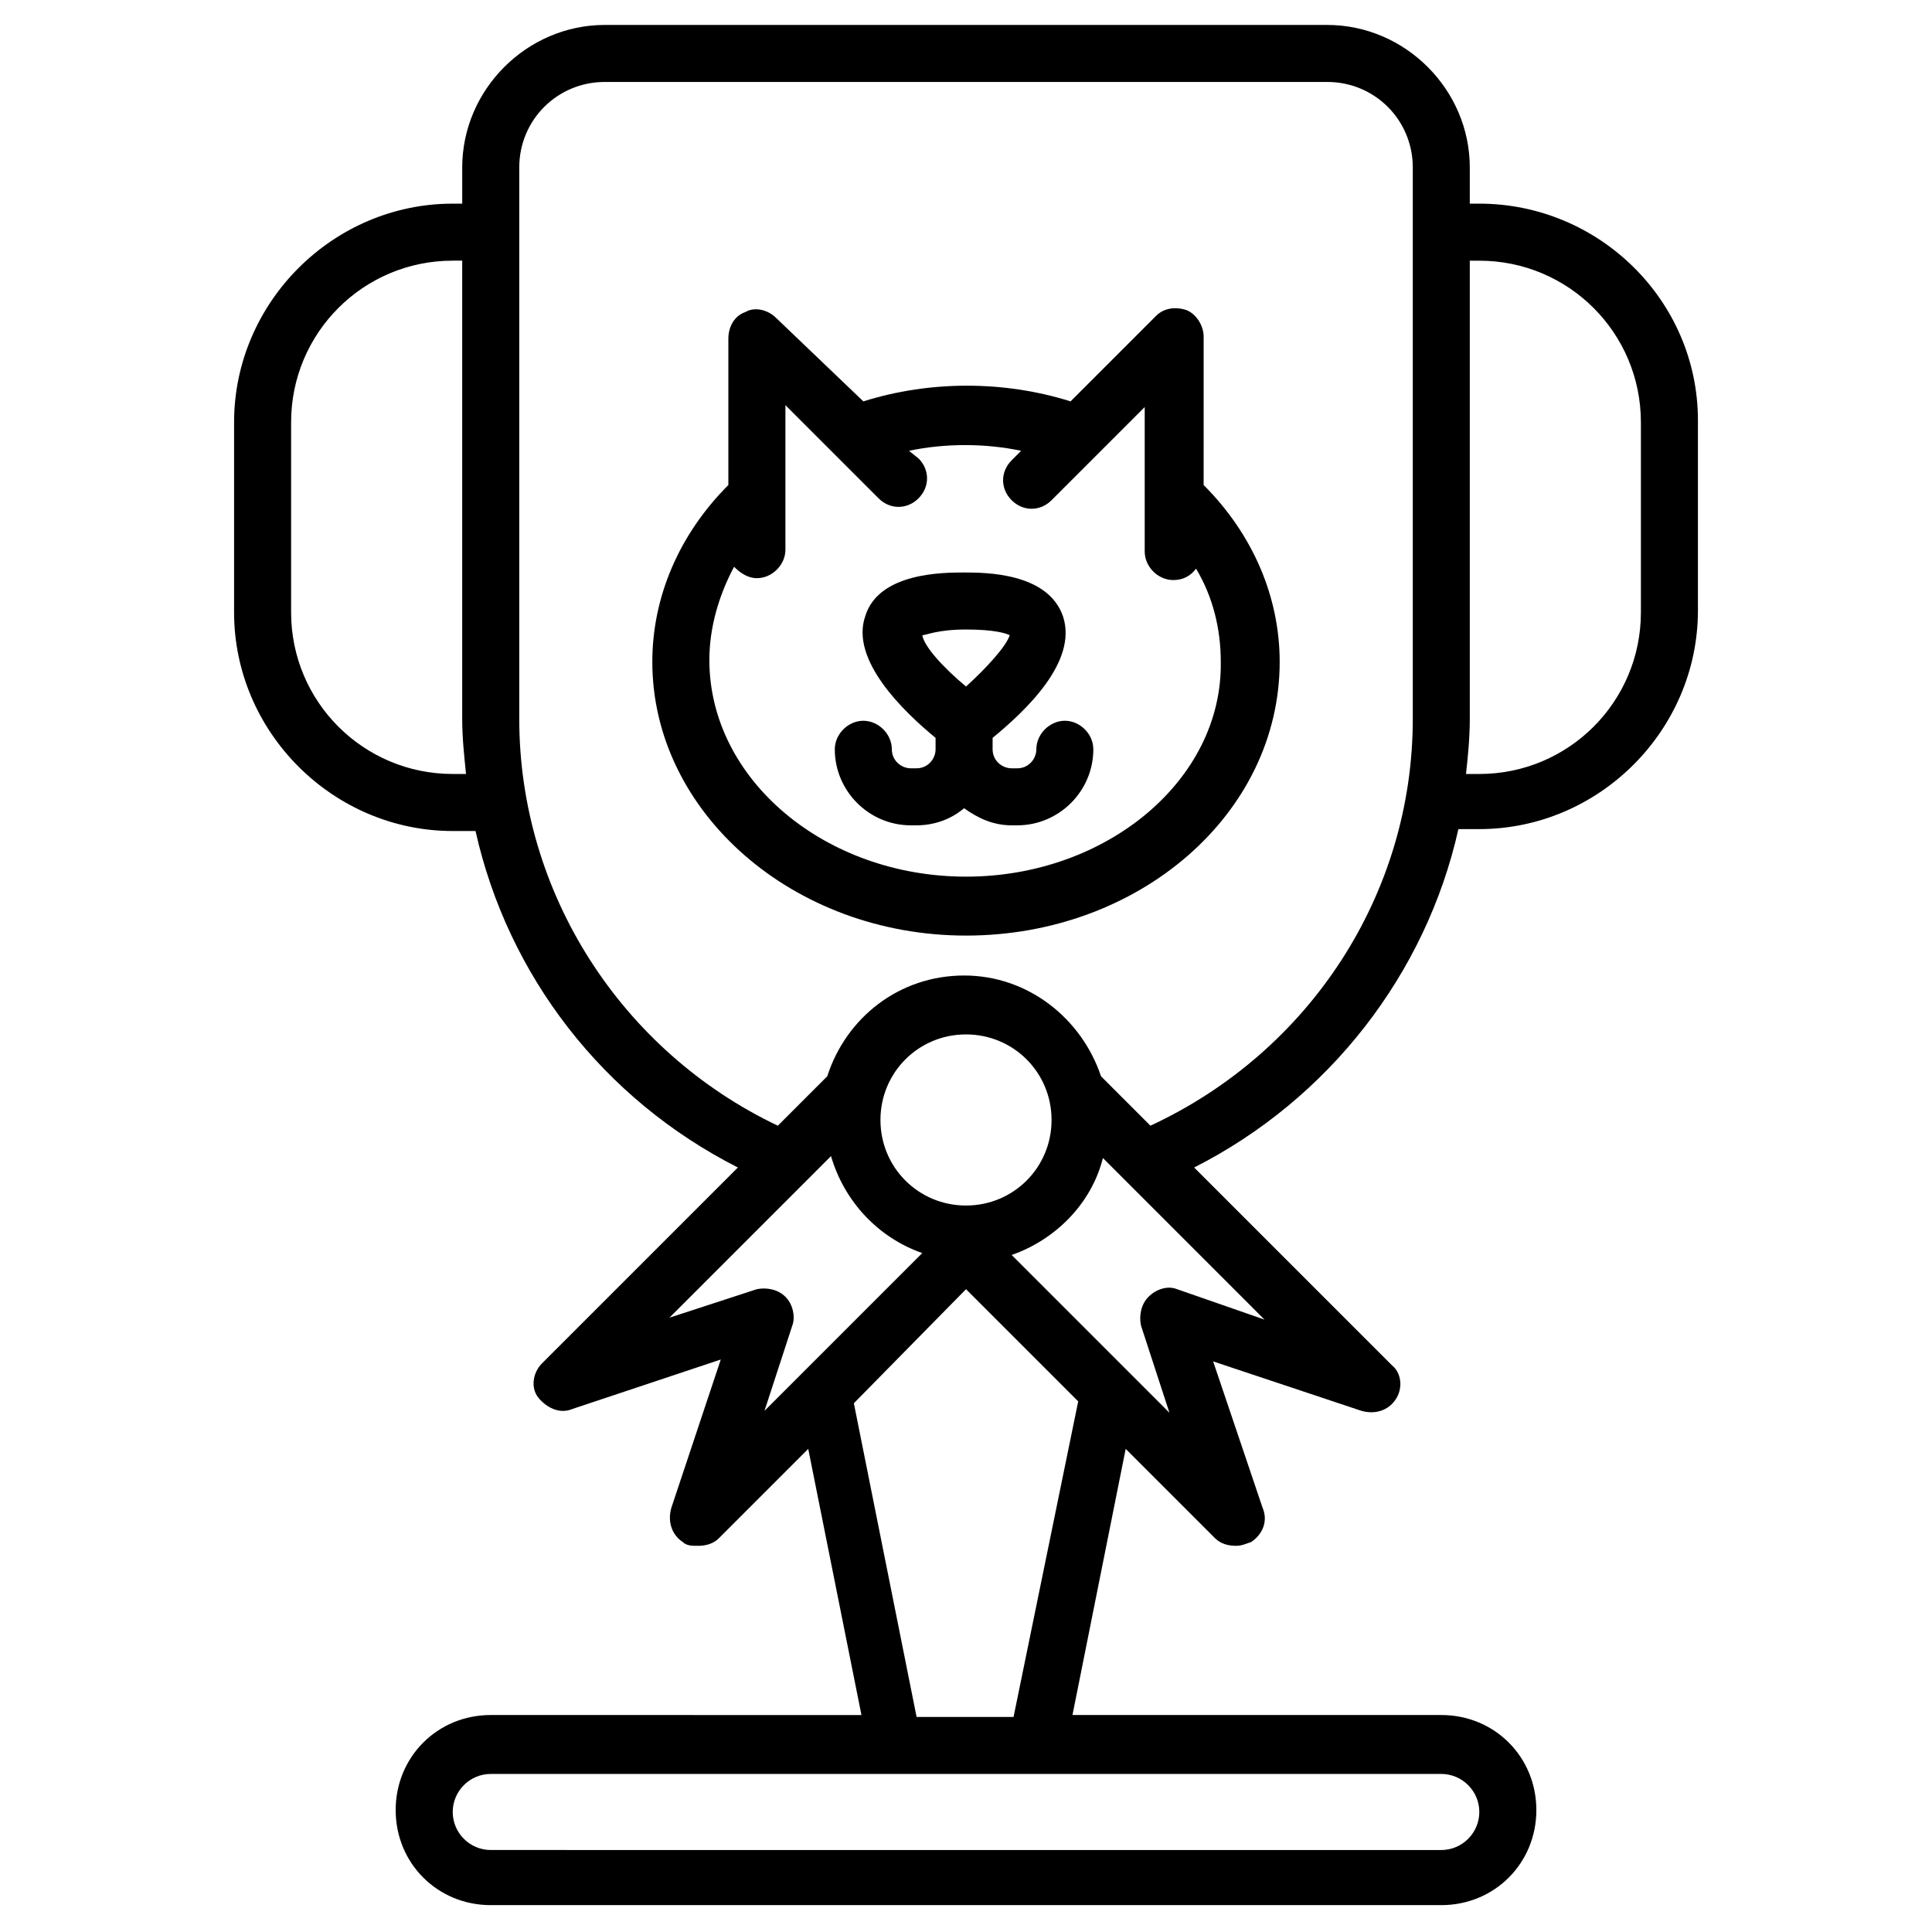
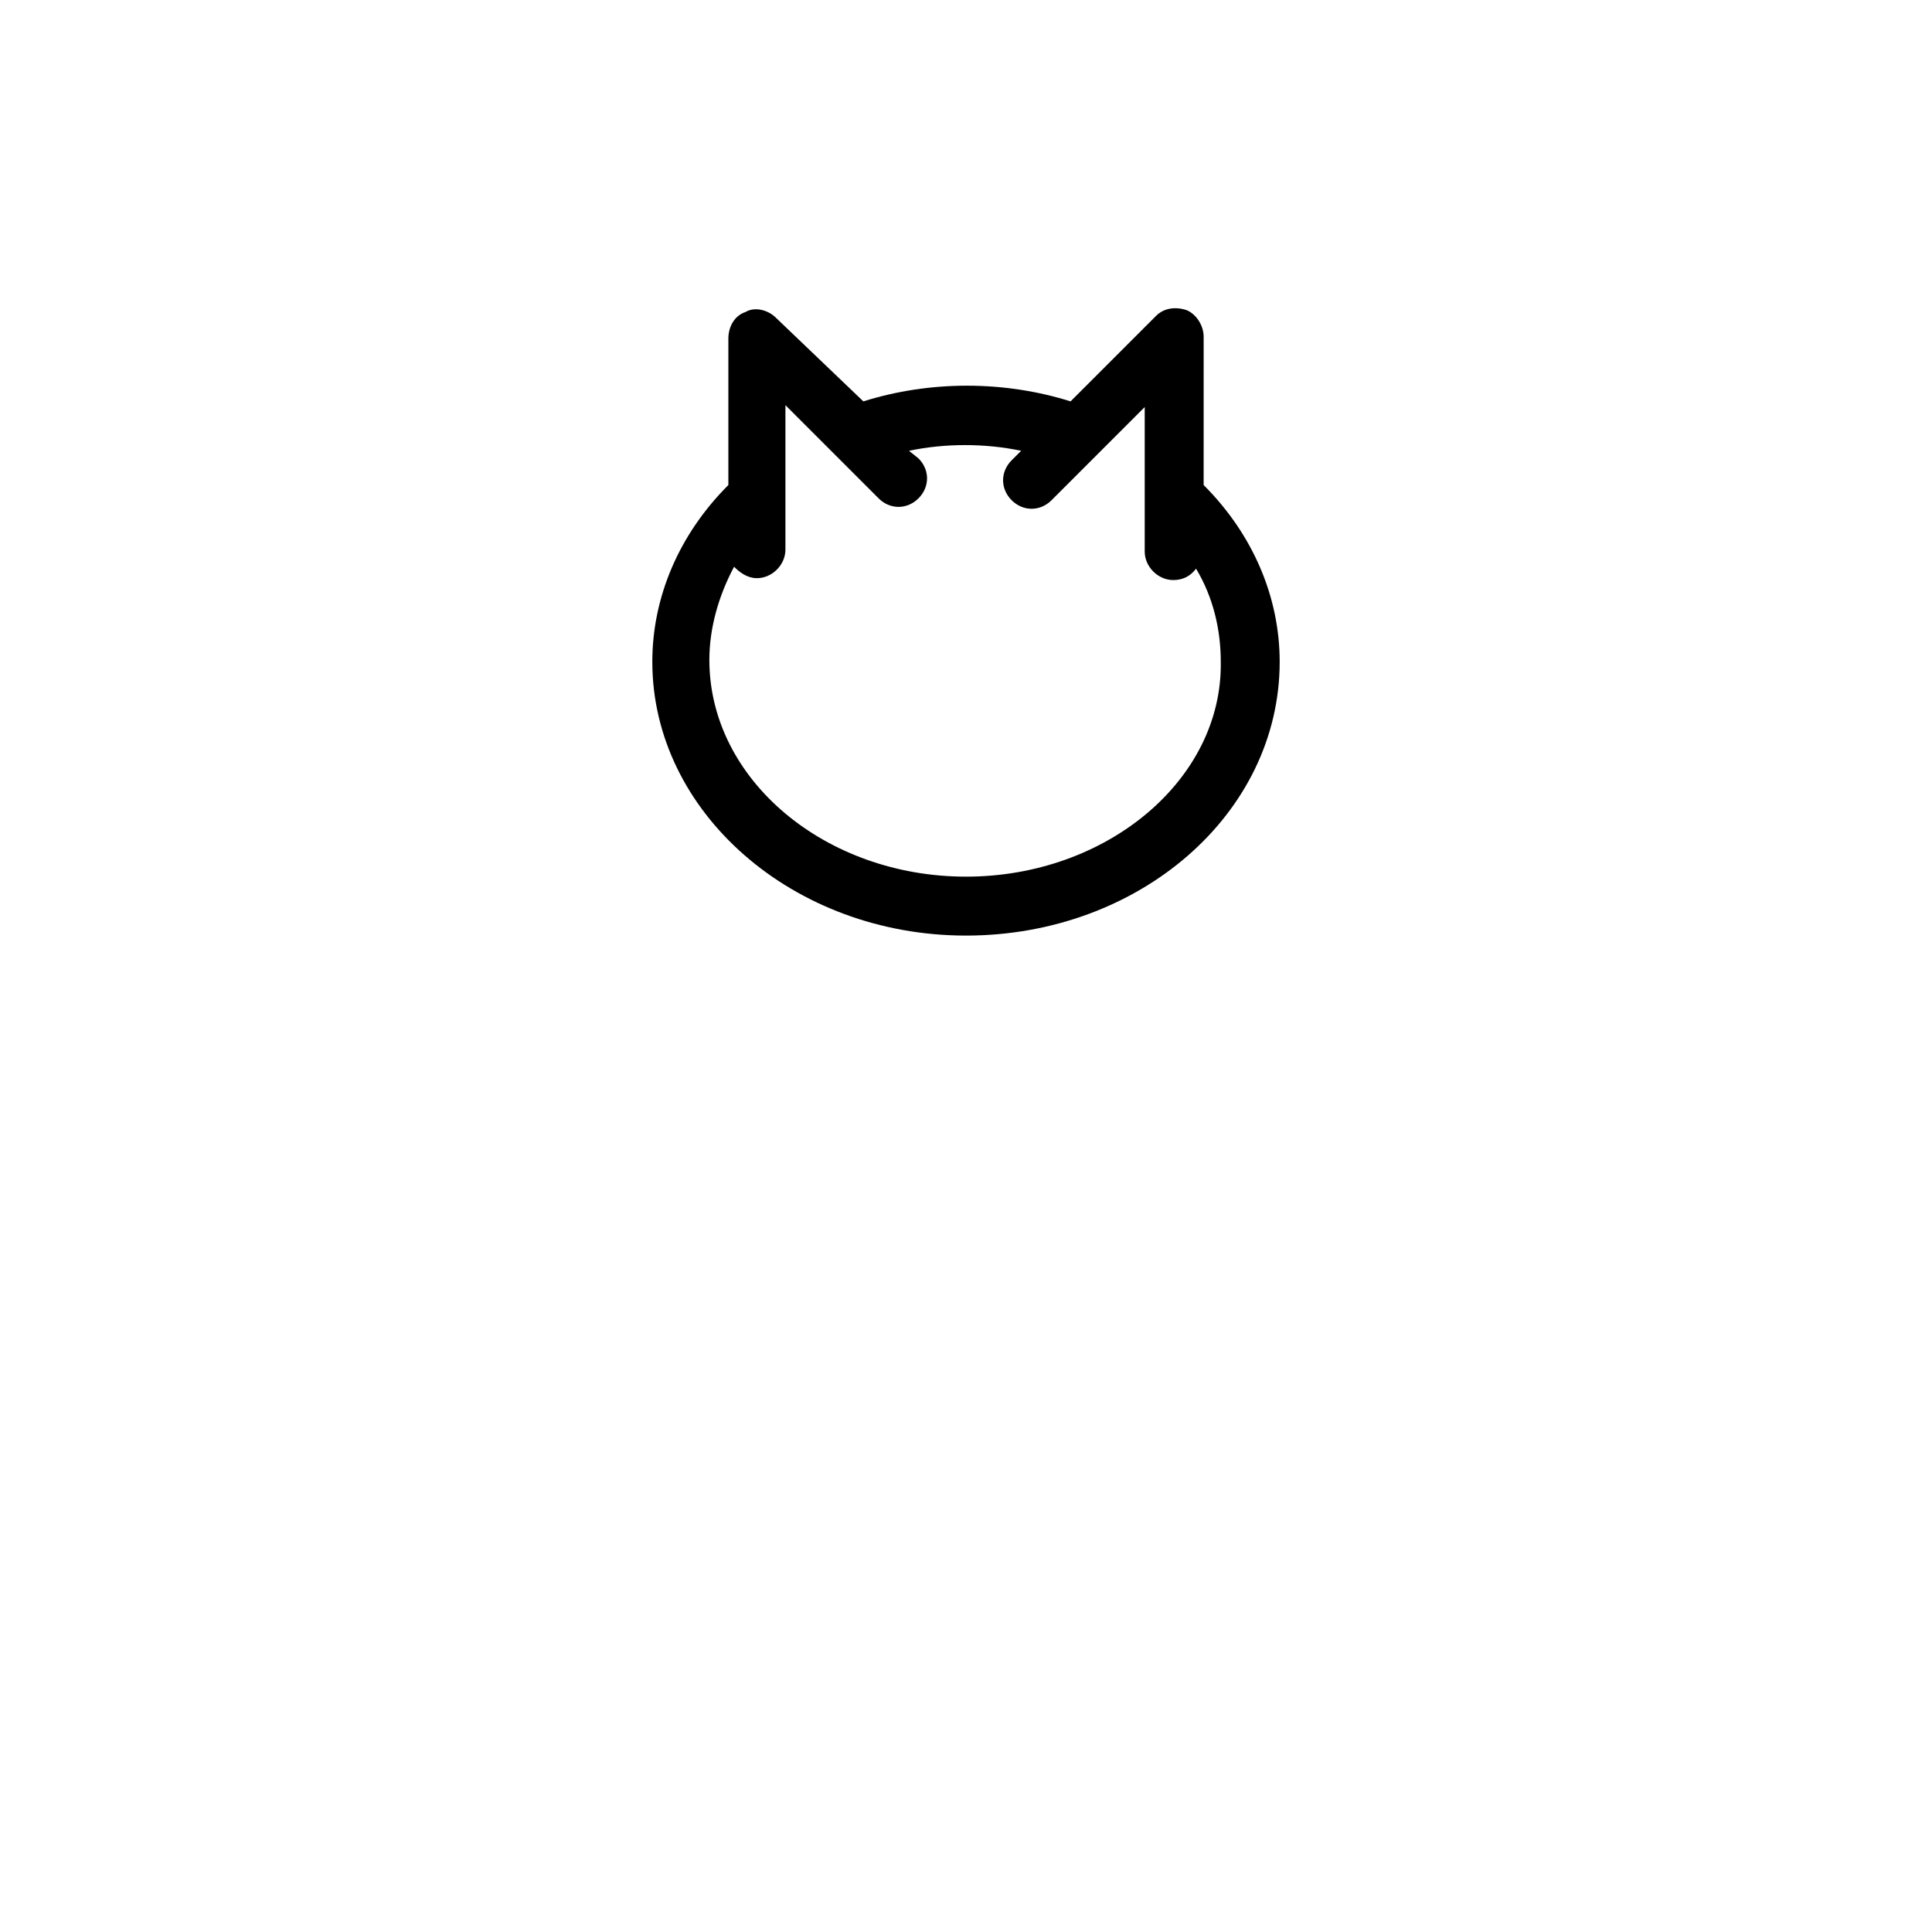
<svg xmlns="http://www.w3.org/2000/svg" fill="#000000" width="800px" height="800px" version="1.1" viewBox="144 144 512 512">
  <g>
    <path d="m462.98 233.24c0-3.023-2.016-6.047-4.535-7.055-3.023-1.008-6.047-0.504-8.062 1.512l-22.672 22.672c-17.633-5.543-37.281-5.543-54.914 0l-23.176-22.168c-2.016-2.016-5.543-3.023-8.062-1.512-3.023 1.008-4.535 4.031-4.535 7.055v38.793c-13.098 13.098-20.152 29.727-20.152 46.855 0 39.801 37.281 72.547 83.129 72.547s83.129-32.242 83.129-72.547c0-17.129-7.055-33.754-20.152-46.855zm-62.977 143.08c-37.281 0-68.016-25.695-68.016-57.434 0-8.566 2.519-17.129 6.551-24.688 1.512 1.512 3.527 3.023 6.047 3.023 4.031 0 7.559-3.527 7.559-7.559v-38.289l24.688 24.688c3.023 3.023 7.559 3.023 10.578 0 3.023-3.023 3.023-7.559 0-10.578l-2.523-2.019c9.574-2.016 20.152-2.016 29.727 0l-2.519 2.519c-3.023 3.023-3.023 7.559 0 10.578 3.023 3.023 7.559 3.023 10.578 0l24.688-24.688v38.289c0 4.031 3.527 7.559 7.559 7.559 2.519 0 4.535-1.008 6.047-3.023 4.535 7.559 6.551 16.121 6.551 24.688 0.5 31.238-30.23 56.934-67.512 56.934z" />
-     <path d="m426.2 335.01c-4.031 0-7.559 3.527-7.559 7.559 0 2.519-2.016 5.039-5.039 5.039h-1.512c-2.519 0-5.039-2.016-5.039-5.039l0.004-3.023c8.566-7.055 22.672-20.152 18.641-32.242-4.031-11.586-20.656-11.586-26.199-11.586-5.543 0-22.672 0-26.199 11.586-4.031 11.586 10.078 25.191 18.641 32.242v3.023c0 2.519-2.016 5.039-5.039 5.039h-1.512c-2.519 0-5.039-2.016-5.039-5.039 0-4.031-3.527-7.559-7.559-7.559s-7.559 3.527-7.559 7.559c0 11.082 9.07 20.152 20.152 20.152h1.512c4.535 0 9.07-1.512 12.594-4.535 3.527 2.519 7.559 4.535 12.594 4.535h1.512c11.082 0 20.152-9.07 20.152-20.152 0.012-4.031-3.516-7.559-7.547-7.559zm-26.195-24.184c7.559 0 10.578 1.008 11.586 1.512-1.008 3.023-6.047 8.566-11.586 13.602-6.047-5.039-11.082-10.578-11.586-13.602 1.004 0 4.027-1.512 11.586-1.512z" />
-     <path d="m536.03 197.97h-2.519v-9.574c0-20.656-17.129-37.785-37.785-37.785h-191.45c-20.656 0-37.785 17.129-37.785 37.785v9.574h-2.519c-31.738 0-57.938 26.199-57.938 57.938v50.383c0 31.738 26.199 57.938 57.938 57.938h6.047c8.566 38.285 33.754 71.035 69.527 89.172l-51.895 51.891c-2.519 2.519-3.023 6.551-1.008 9.07s5.543 4.535 9.07 3.023l39.297-13.098-13.098 39.297c-1.008 3.527 0 7.055 3.023 9.07 1.008 1.008 2.519 1.008 4.031 1.008 2.016 0 4.031-0.504 5.543-2.016l23.68-23.68 14.105 70.535-98.246-0.004c-14.105 0-25.191 11.082-25.191 25.191 0 14.105 11.082 25.191 25.191 25.191h251.91c14.105 0 25.191-11.082 25.191-25.191 0-14.105-11.082-25.191-25.191-25.191h-97.742l14.105-70.535 23.68 23.68c1.512 1.512 3.527 2.016 5.543 2.016 1.512 0 2.519-0.504 4.031-1.008 3.023-2.016 4.535-5.543 3.023-9.07l-13.102-38.793 39.297 13.098c3.527 1.008 7.055 0 9.07-3.023 2.016-3.023 1.512-7.055-1.008-9.07l-52.395-52.391c35.77-18.137 61.465-51.387 70.031-89.68h5.539c31.738 0 57.938-26.199 57.938-57.938v-50.383c0-31.738-26.199-57.43-57.938-57.43zm-272.06 151.14c-23.68 0-42.824-19.145-42.824-42.824v-50.383c0-23.68 19.145-42.824 42.824-42.824h2.519v121.42c0 5.039 0.504 9.574 1.008 14.609zm88.168 138.55c-2.016-2.016-5.039-2.519-7.559-2.016l-23.176 7.559 42.824-42.824c3.527 12.09 12.594 21.664 24.184 25.695l-41.816 41.816 7.559-23.176c0.504-2.016 0-5.039-2.016-7.055zm47.863-24.184c-12.594 0-22.672-10.078-22.672-22.672s10.078-22.672 22.672-22.672 22.672 10.078 22.672 22.672c0 12.598-10.078 22.672-22.672 22.672zm136.03 160.72c0 5.543-4.535 10.078-10.078 10.078l-251.9-0.004c-5.543 0-10.078-4.535-10.078-10.078 0-5.543 4.535-10.078 10.078-10.078h251.91c5.539 0.004 10.074 4.539 10.074 10.082zm-123.43-25.191h-25.695l-16.625-83.129 29.727-30.23 29.727 29.727zm43.328-113.36c-2.519-1.008-5.543 0-7.559 2.016s-2.519 5.039-2.016 7.559l7.559 23.176-41.816-41.816c11.586-4.031 21.16-13.602 24.184-25.695l42.824 42.824zm-7.055-43.324-13.098-13.098c-5.039-15.113-19.145-26.703-36.273-26.703s-31.234 11.082-36.273 26.703l-13.098 13.098c-41.316-19.648-68.523-61.465-68.523-107.82v-146.11c0-12.594 10.078-22.672 22.672-22.672h191.45c12.594 0 22.672 10.078 22.672 22.672v146.11c0 46.352-27.207 88.168-69.527 107.82zm129.98-136.03c0 23.68-19.145 42.824-42.824 42.824h-3.527c0.504-4.535 1.008-9.574 1.008-14.609v-121.42h2.519c23.68 0 42.824 19.145 42.824 42.824z" />
  </g>
</svg>